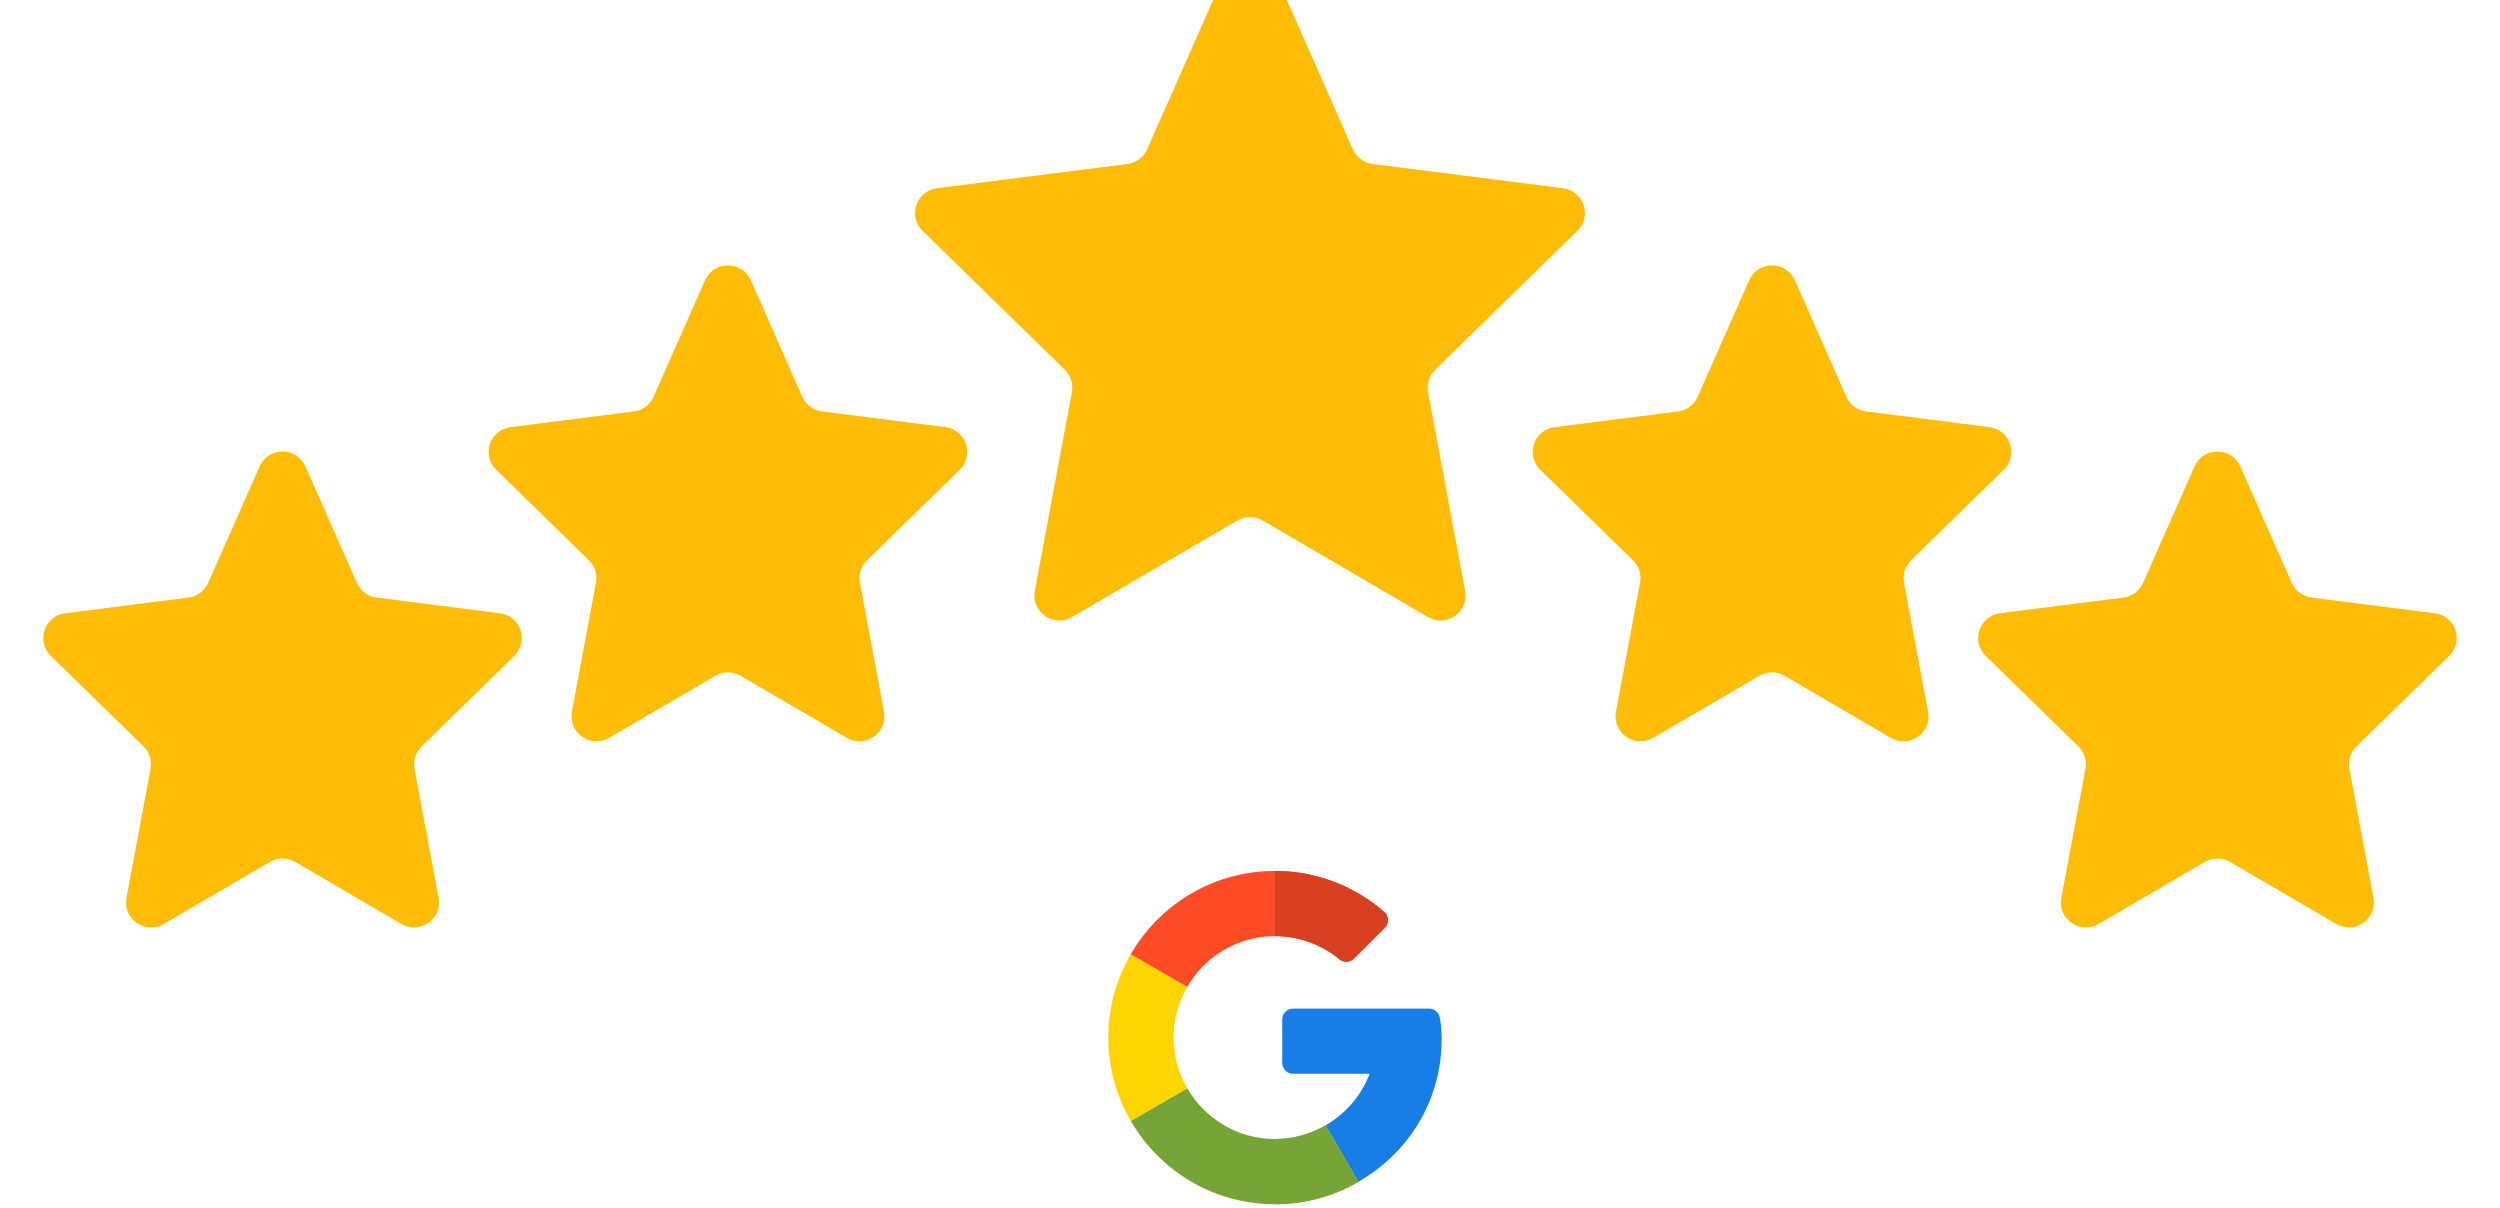
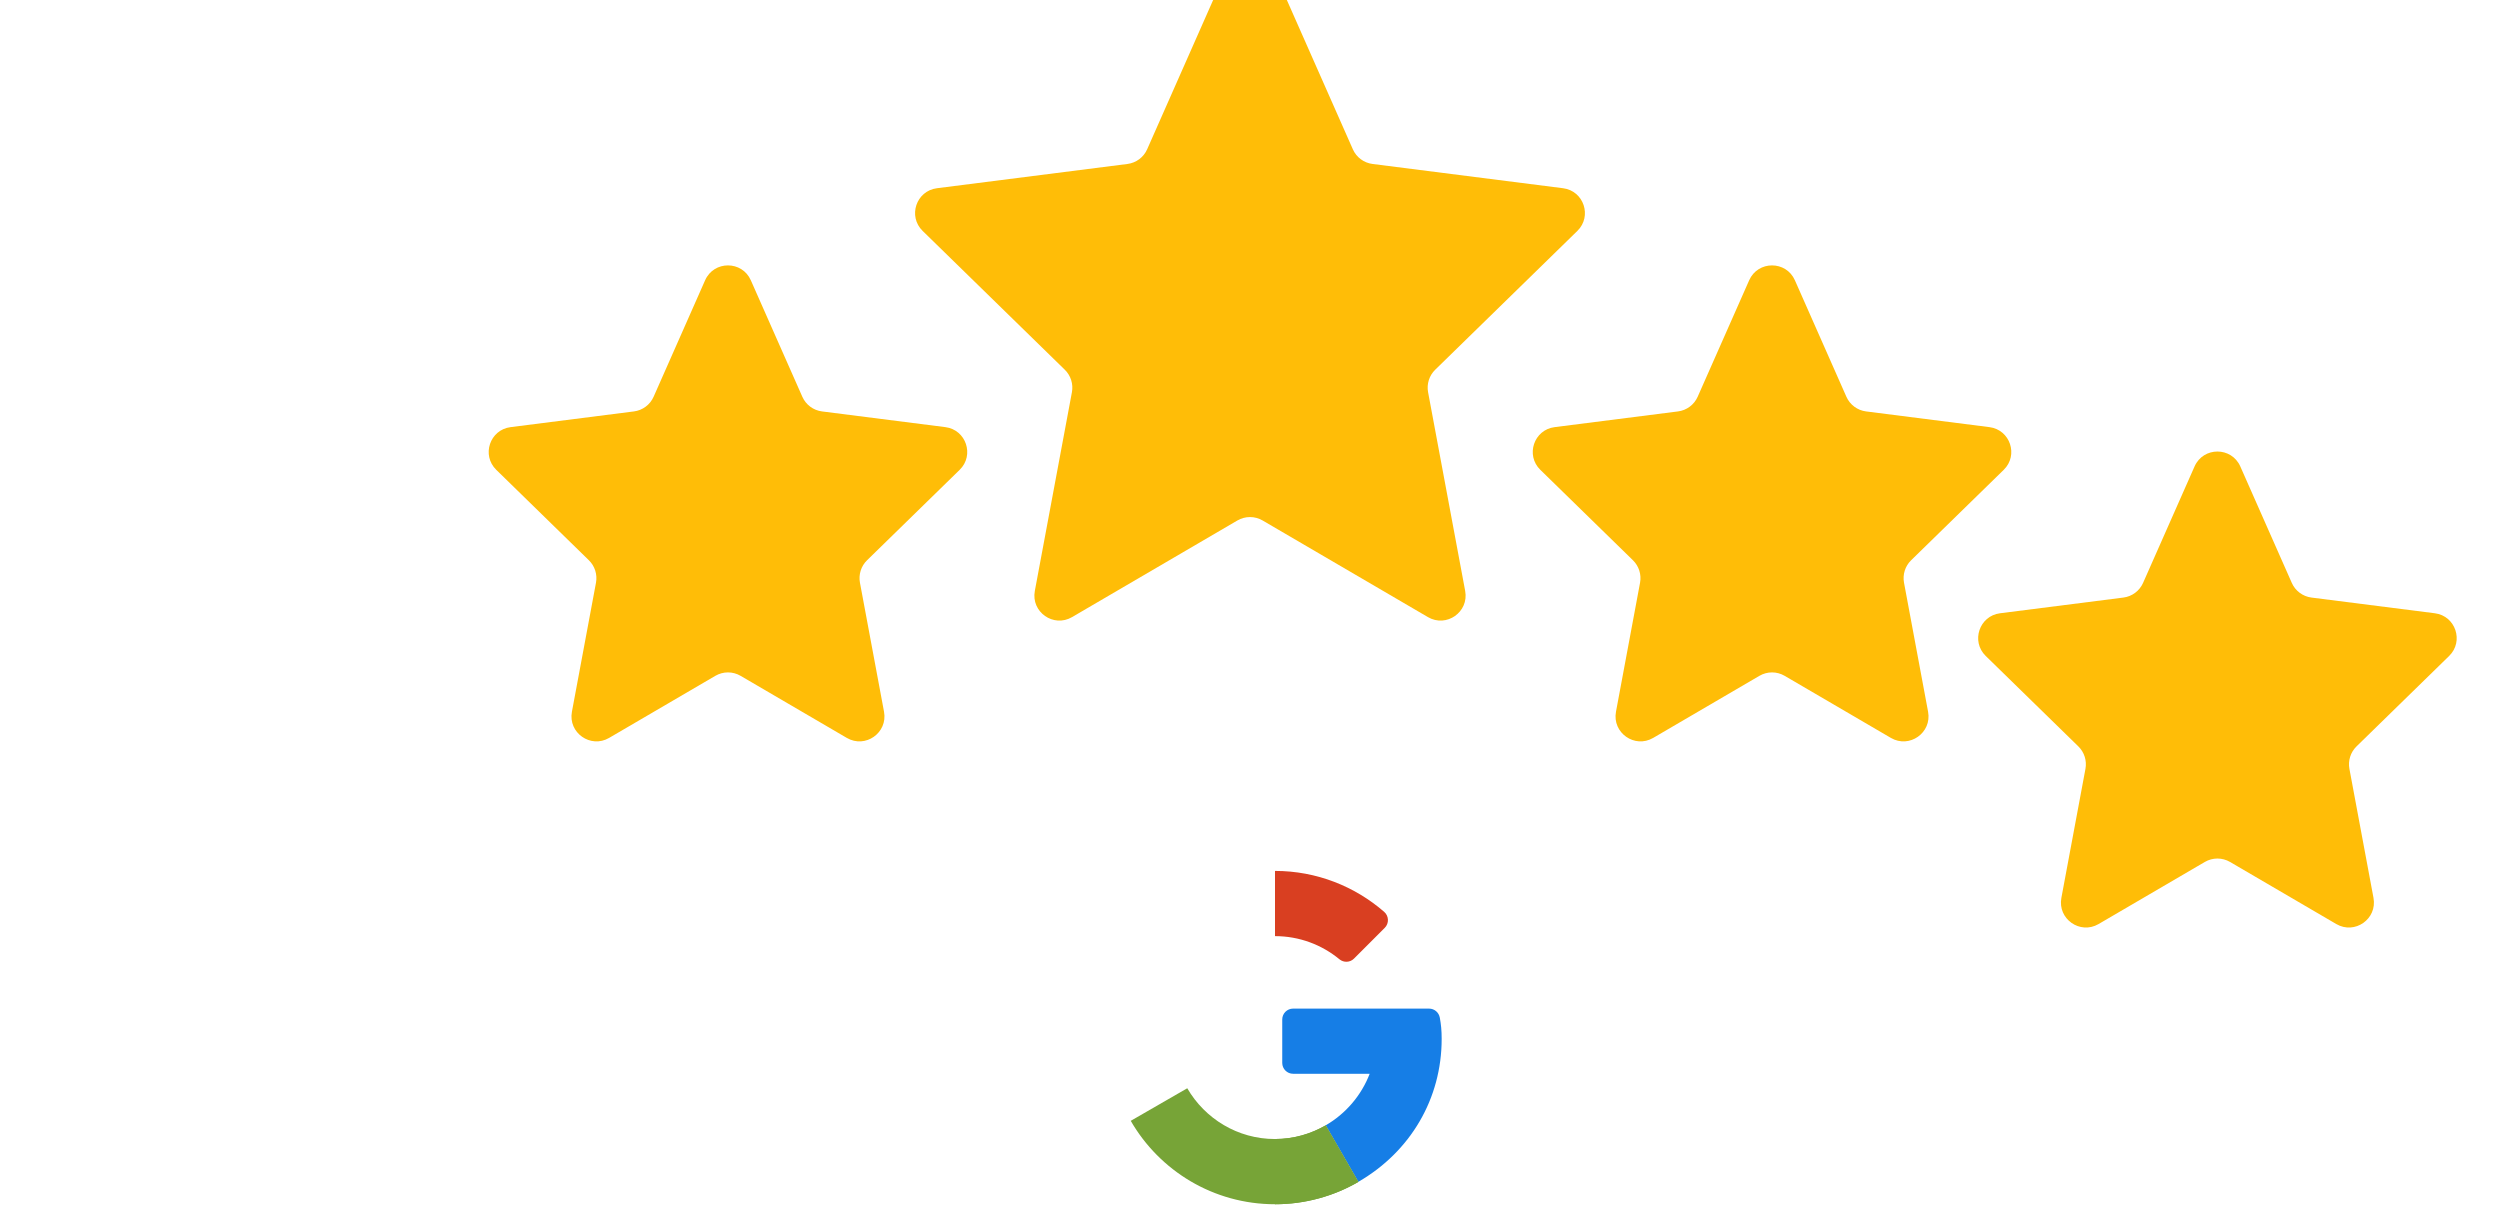
<svg xmlns="http://www.w3.org/2000/svg" width="300" height="145" viewBox="0 0 300 145" fill="none">
  <g filter="url(#filter0_i_2014_20)">
    <path d="M147.256 6.206C148.31 3.823 151.69 3.823 152.744 6.206L162.341 27.913C162.766 28.875 163.663 29.544 164.706 29.676L187.567 32.587C190.057 32.904 191.08 35.956 189.284 37.709L172.224 54.368C171.507 55.068 171.187 56.08 171.37 57.065L175.821 80.914C176.292 83.44 173.576 85.351 171.358 84.055L151.514 72.458C150.579 71.911 149.421 71.911 148.486 72.458L128.642 84.055C126.423 85.351 123.708 83.44 124.179 80.914L128.63 57.065C128.813 56.08 128.493 55.068 127.776 54.368L110.716 37.709C108.92 35.956 109.943 32.904 112.433 32.587L135.294 29.676C136.337 29.544 137.234 28.875 137.659 27.913L147.256 6.206Z" fill="#FFBD07" />
  </g>
  <g filter="url(#filter1_i_2014_20)">
    <path d="M84.612 43.635C85.666 41.252 89.047 41.252 90.1 43.635L96.278 57.608C96.703 58.57 97.6 59.239 98.643 59.371L113.445 61.256C115.935 61.573 116.958 64.624 115.162 66.378L104.047 77.231C103.33 77.931 103.01 78.943 103.194 79.928L106.083 95.409C106.554 97.936 103.839 99.846 101.62 98.55L88.87 91.099C87.935 90.552 86.778 90.552 85.843 91.099L73.092 98.55C70.874 99.846 68.158 97.936 68.63 95.409L71.518 79.928C71.702 78.943 71.382 77.931 70.665 77.231L59.551 66.378C57.755 64.624 58.778 61.573 61.268 61.256L76.07 59.371C77.112 59.239 78.01 58.57 78.435 57.608L84.612 43.635Z" fill="#FFBD07" />
  </g>
  <g filter="url(#filter2_i_2014_20)">
-     <path d="M31.164 65.971C32.218 63.589 35.599 63.589 36.652 65.971L42.83 79.945C43.255 80.906 44.152 81.575 45.195 81.708L59.997 83.592C62.486 83.909 63.51 86.961 61.714 88.714L50.599 99.567C49.882 100.267 49.562 101.279 49.746 102.264L52.635 117.746C53.106 120.272 50.391 122.183 48.172 120.886L35.422 113.435C34.487 112.888 33.33 112.888 32.394 113.435L19.644 120.886C17.425 122.183 14.71 120.272 15.181 117.746L18.07 102.264C18.254 101.279 17.934 100.267 17.217 99.567L6.102 88.714C4.307 86.961 5.33 83.909 7.819 83.592L22.621 81.708C23.664 81.575 24.561 80.906 24.986 79.945L31.164 65.971Z" fill="#FFBD07" />
-   </g>
+     </g>
  <g filter="url(#filter3_i_2014_20)">
    <path d="M215.388 43.635C214.334 41.252 210.953 41.252 209.9 43.635L203.722 57.608C203.297 58.57 202.4 59.239 201.357 59.371L186.555 61.256C184.065 61.573 183.042 64.624 184.838 66.378L195.953 77.231C196.67 77.931 196.99 78.943 196.806 79.928L193.917 95.409C193.446 97.936 196.161 99.846 198.38 98.55L211.13 91.099C212.065 90.552 213.222 90.552 214.157 91.099L226.908 98.55C229.126 99.846 231.842 97.936 231.37 95.409L228.482 79.928C228.298 78.943 228.618 77.931 229.335 77.231L240.449 66.378C242.245 64.624 241.222 61.573 238.732 61.256L223.93 59.371C222.888 59.239 221.99 58.57 221.565 57.608L215.388 43.635Z" fill="#FFBD07" />
  </g>
  <g filter="url(#filter4_i_2014_20)">
    <path d="M268.836 65.971C267.782 63.589 264.402 63.589 263.348 65.971L257.17 79.945C256.745 80.906 255.848 81.575 254.805 81.708L240.003 83.592C237.514 83.909 236.491 86.961 238.286 88.714L249.401 99.567C250.118 100.267 250.438 101.279 250.254 102.264L247.365 117.746C246.894 120.272 249.609 122.183 251.828 120.886L264.578 113.435C265.513 112.888 266.671 112.888 267.606 113.435L280.356 120.886C282.575 122.183 285.29 120.272 284.819 117.746L281.93 102.264C281.746 101.279 282.066 100.267 282.783 99.567L293.898 88.714C295.693 86.961 294.67 83.909 292.181 83.592L277.379 81.708C276.336 81.575 275.439 80.906 275.014 79.945L268.836 65.971Z" fill="#FFBD07" />
  </g>
  <path d="M171.49 121.033L155.174 121.032C154.453 121.032 153.869 121.616 153.869 122.337V127.549C153.869 128.269 154.453 128.853 155.174 128.853H164.362C163.356 131.464 161.478 133.651 159.082 135.04L163 141.822C169.284 138.187 173 131.81 173 124.671C173 123.655 172.925 122.928 172.775 122.11C172.661 121.488 172.122 121.033 171.49 121.033Z" fill="#167EE6" />
  <path d="M153.001 136.683C148.504 136.683 144.579 134.227 142.471 130.591L135.689 134.5C139.14 140.482 145.605 144.509 153.001 144.509C156.629 144.509 160.052 143.533 163.001 141.83V141.821L159.083 135.039C157.291 136.078 155.217 136.683 153.001 136.683Z" fill="#77A437" />
  <path d="M163 141.831V141.822L159.083 135.04C157.291 136.079 155.217 136.684 153 136.684V144.51C156.628 144.51 160.052 143.534 163 141.831Z" fill="#77A437" />
-   <path d="M140.826 124.51C140.826 122.294 141.431 120.22 142.47 118.428L135.688 114.52C133.977 117.459 133 120.873 133 124.51C133 128.147 133.977 131.561 135.688 134.501L142.47 130.592C141.431 128.8 140.826 126.727 140.826 124.51Z" fill="#FFD500" />
-   <path d="M153.001 112.336C155.933 112.336 158.626 113.378 160.73 115.111C161.249 115.539 162.003 115.508 162.479 115.033L166.172 111.34C166.711 110.8 166.672 109.917 166.096 109.417C162.572 106.36 157.986 104.51 153.001 104.51C145.605 104.51 139.14 108.538 135.689 114.52L142.471 118.428C144.579 114.793 148.504 112.336 153.001 112.336Z" fill="#FF4B26" />
  <path d="M160.729 115.111C161.248 115.539 162.003 115.508 162.478 115.033L166.171 111.34C166.71 110.8 166.672 109.917 166.096 109.417C162.571 106.36 157.985 104.51 153 104.51V112.336C155.932 112.336 158.626 113.378 160.729 115.111Z" fill="#D93F21" />
  <defs>
    <filter id="filter0_i_2014_20" x="109.808" y="4.419" width="80.383" height="80.053" filterUnits="userSpaceOnUse" color-interpolation-filters="sRGB">
      <feFlood flood-opacity="0" result="BackgroundImageFix" />
      <feBlend mode="normal" in="SourceGraphic" in2="BackgroundImageFix" result="shape" />
      <feColorMatrix in="SourceAlpha" type="matrix" values="0 0 0 0 0 0 0 0 0 0 0 0 0 0 0 0 0 0 127 0" result="hardAlpha" />
      <feOffset dy="-10" />
      <feComposite in2="hardAlpha" operator="arithmetic" k2="-1" k3="1" />
      <feColorMatrix type="matrix" values="0 0 0 0 0 0 0 0 0 0 0 0 0 0 0 0 0 0 0.15 0" />
      <feBlend mode="normal" in2="shape" result="effect1_innerShadow_2014_20" />
    </filter>
    <filter id="filter1_i_2014_20" x="58.643" y="41.848" width="57.427" height="57.12" filterUnits="userSpaceOnUse" color-interpolation-filters="sRGB">
      <feFlood flood-opacity="0" result="BackgroundImageFix" />
      <feBlend mode="normal" in="SourceGraphic" in2="BackgroundImageFix" result="shape" />
      <feColorMatrix in="SourceAlpha" type="matrix" values="0 0 0 0 0 0 0 0 0 0 0 0 0 0 0 0 0 0 127 0" result="hardAlpha" />
      <feOffset dy="-10" />
      <feComposite in2="hardAlpha" operator="arithmetic" k2="-1" k3="1" />
      <feColorMatrix type="matrix" values="0 0 0 0 0 0 0 0 0 0 0 0 0 0 0 0 0 0 0.15 0" />
      <feBlend mode="normal" in2="shape" result="effect1_innerShadow_2014_20" />
    </filter>
    <filter id="filter2_i_2014_20" x="5.195" y="64.184" width="57.427" height="57.12" filterUnits="userSpaceOnUse" color-interpolation-filters="sRGB">
      <feFlood flood-opacity="0" result="BackgroundImageFix" />
      <feBlend mode="normal" in="SourceGraphic" in2="BackgroundImageFix" result="shape" />
      <feColorMatrix in="SourceAlpha" type="matrix" values="0 0 0 0 0 0 0 0 0 0 0 0 0 0 0 0 0 0 127 0" result="hardAlpha" />
      <feOffset dy="-10" />
      <feComposite in2="hardAlpha" operator="arithmetic" k2="-1" k3="1" />
      <feColorMatrix type="matrix" values="0 0 0 0 0 0 0 0 0 0 0 0 0 0 0 0 0 0 0.15 0" />
      <feBlend mode="normal" in2="shape" result="effect1_innerShadow_2014_20" />
    </filter>
    <filter id="filter3_i_2014_20" x="183.93" y="41.848" width="57.427" height="57.12" filterUnits="userSpaceOnUse" color-interpolation-filters="sRGB">
      <feFlood flood-opacity="0" result="BackgroundImageFix" />
      <feBlend mode="normal" in="SourceGraphic" in2="BackgroundImageFix" result="shape" />
      <feColorMatrix in="SourceAlpha" type="matrix" values="0 0 0 0 0 0 0 0 0 0 0 0 0 0 0 0 0 0 127 0" result="hardAlpha" />
      <feOffset dy="-10" />
      <feComposite in2="hardAlpha" operator="arithmetic" k2="-1" k3="1" />
      <feColorMatrix type="matrix" values="0 0 0 0 0 0 0 0 0 0 0 0 0 0 0 0 0 0 0.15 0" />
      <feBlend mode="normal" in2="shape" result="effect1_innerShadow_2014_20" />
    </filter>
    <filter id="filter4_i_2014_20" x="237.379" y="64.184" width="57.427" height="57.12" filterUnits="userSpaceOnUse" color-interpolation-filters="sRGB">
      <feFlood flood-opacity="0" result="BackgroundImageFix" />
      <feBlend mode="normal" in="SourceGraphic" in2="BackgroundImageFix" result="shape" />
      <feColorMatrix in="SourceAlpha" type="matrix" values="0 0 0 0 0 0 0 0 0 0 0 0 0 0 0 0 0 0 127 0" result="hardAlpha" />
      <feOffset dy="-10" />
      <feComposite in2="hardAlpha" operator="arithmetic" k2="-1" k3="1" />
      <feColorMatrix type="matrix" values="0 0 0 0 0 0 0 0 0 0 0 0 0 0 0 0 0 0 0.15 0" />
      <feBlend mode="normal" in2="shape" result="effect1_innerShadow_2014_20" />
    </filter>
  </defs>
</svg>